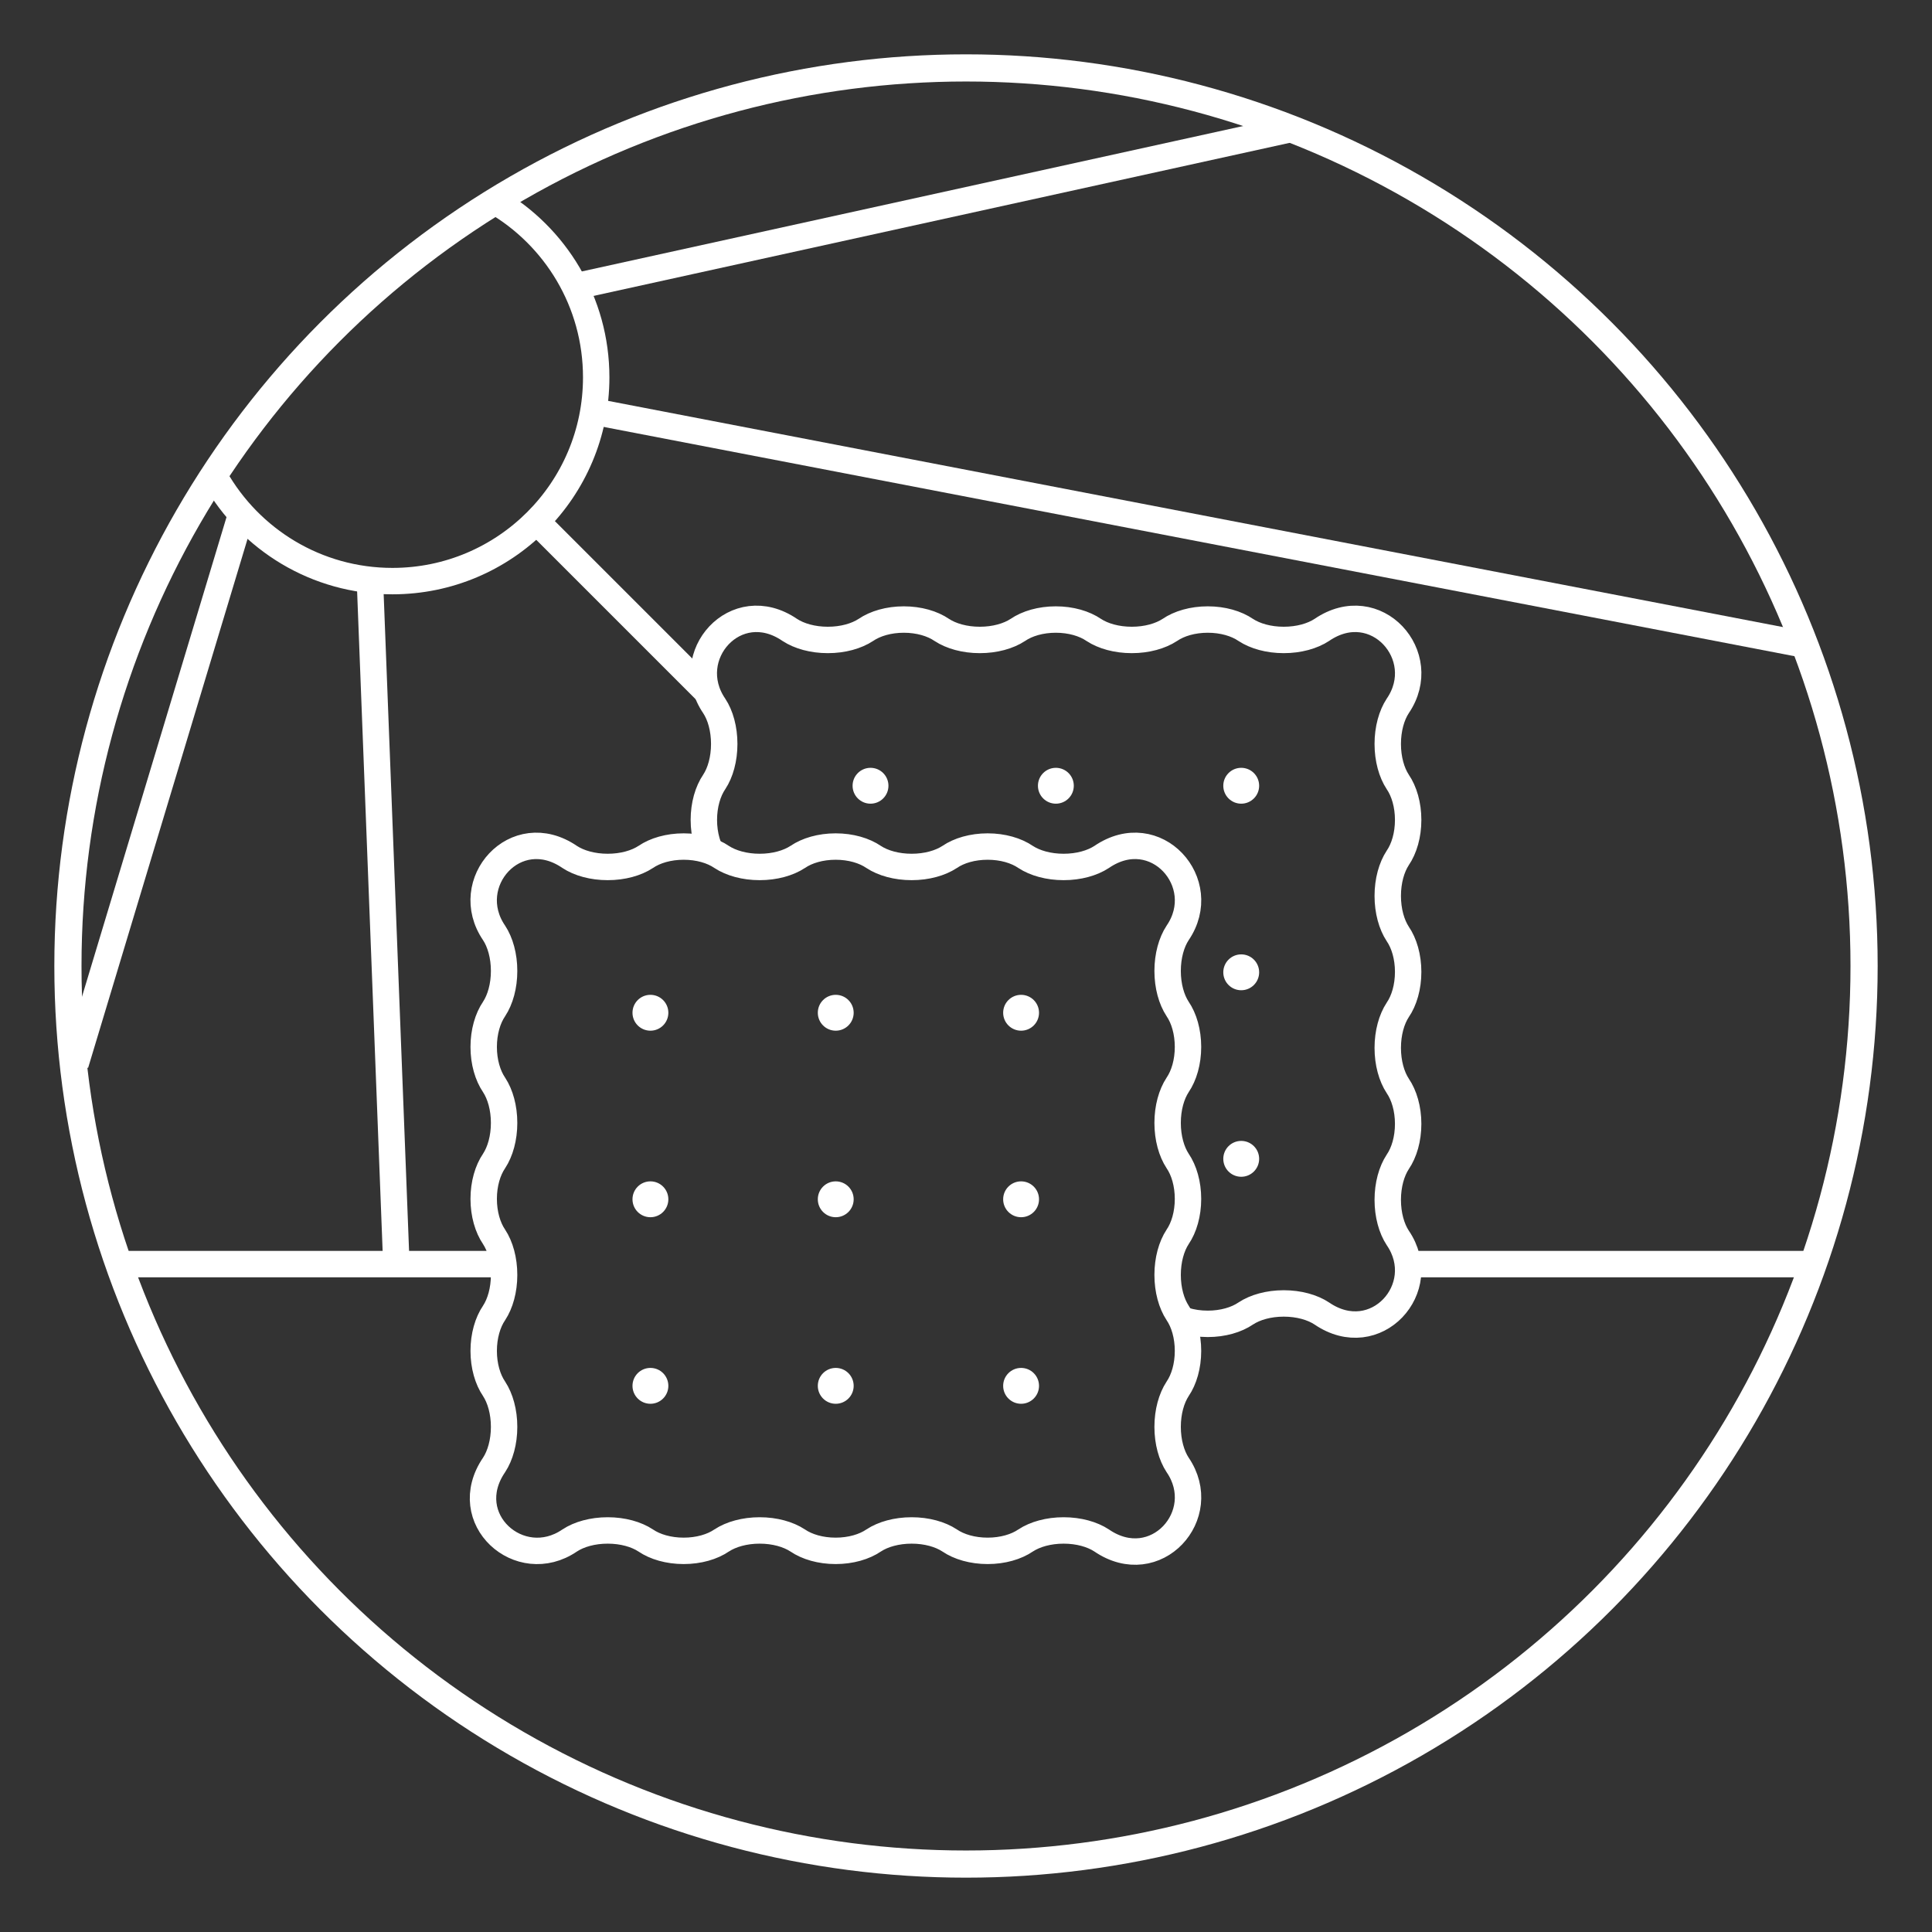
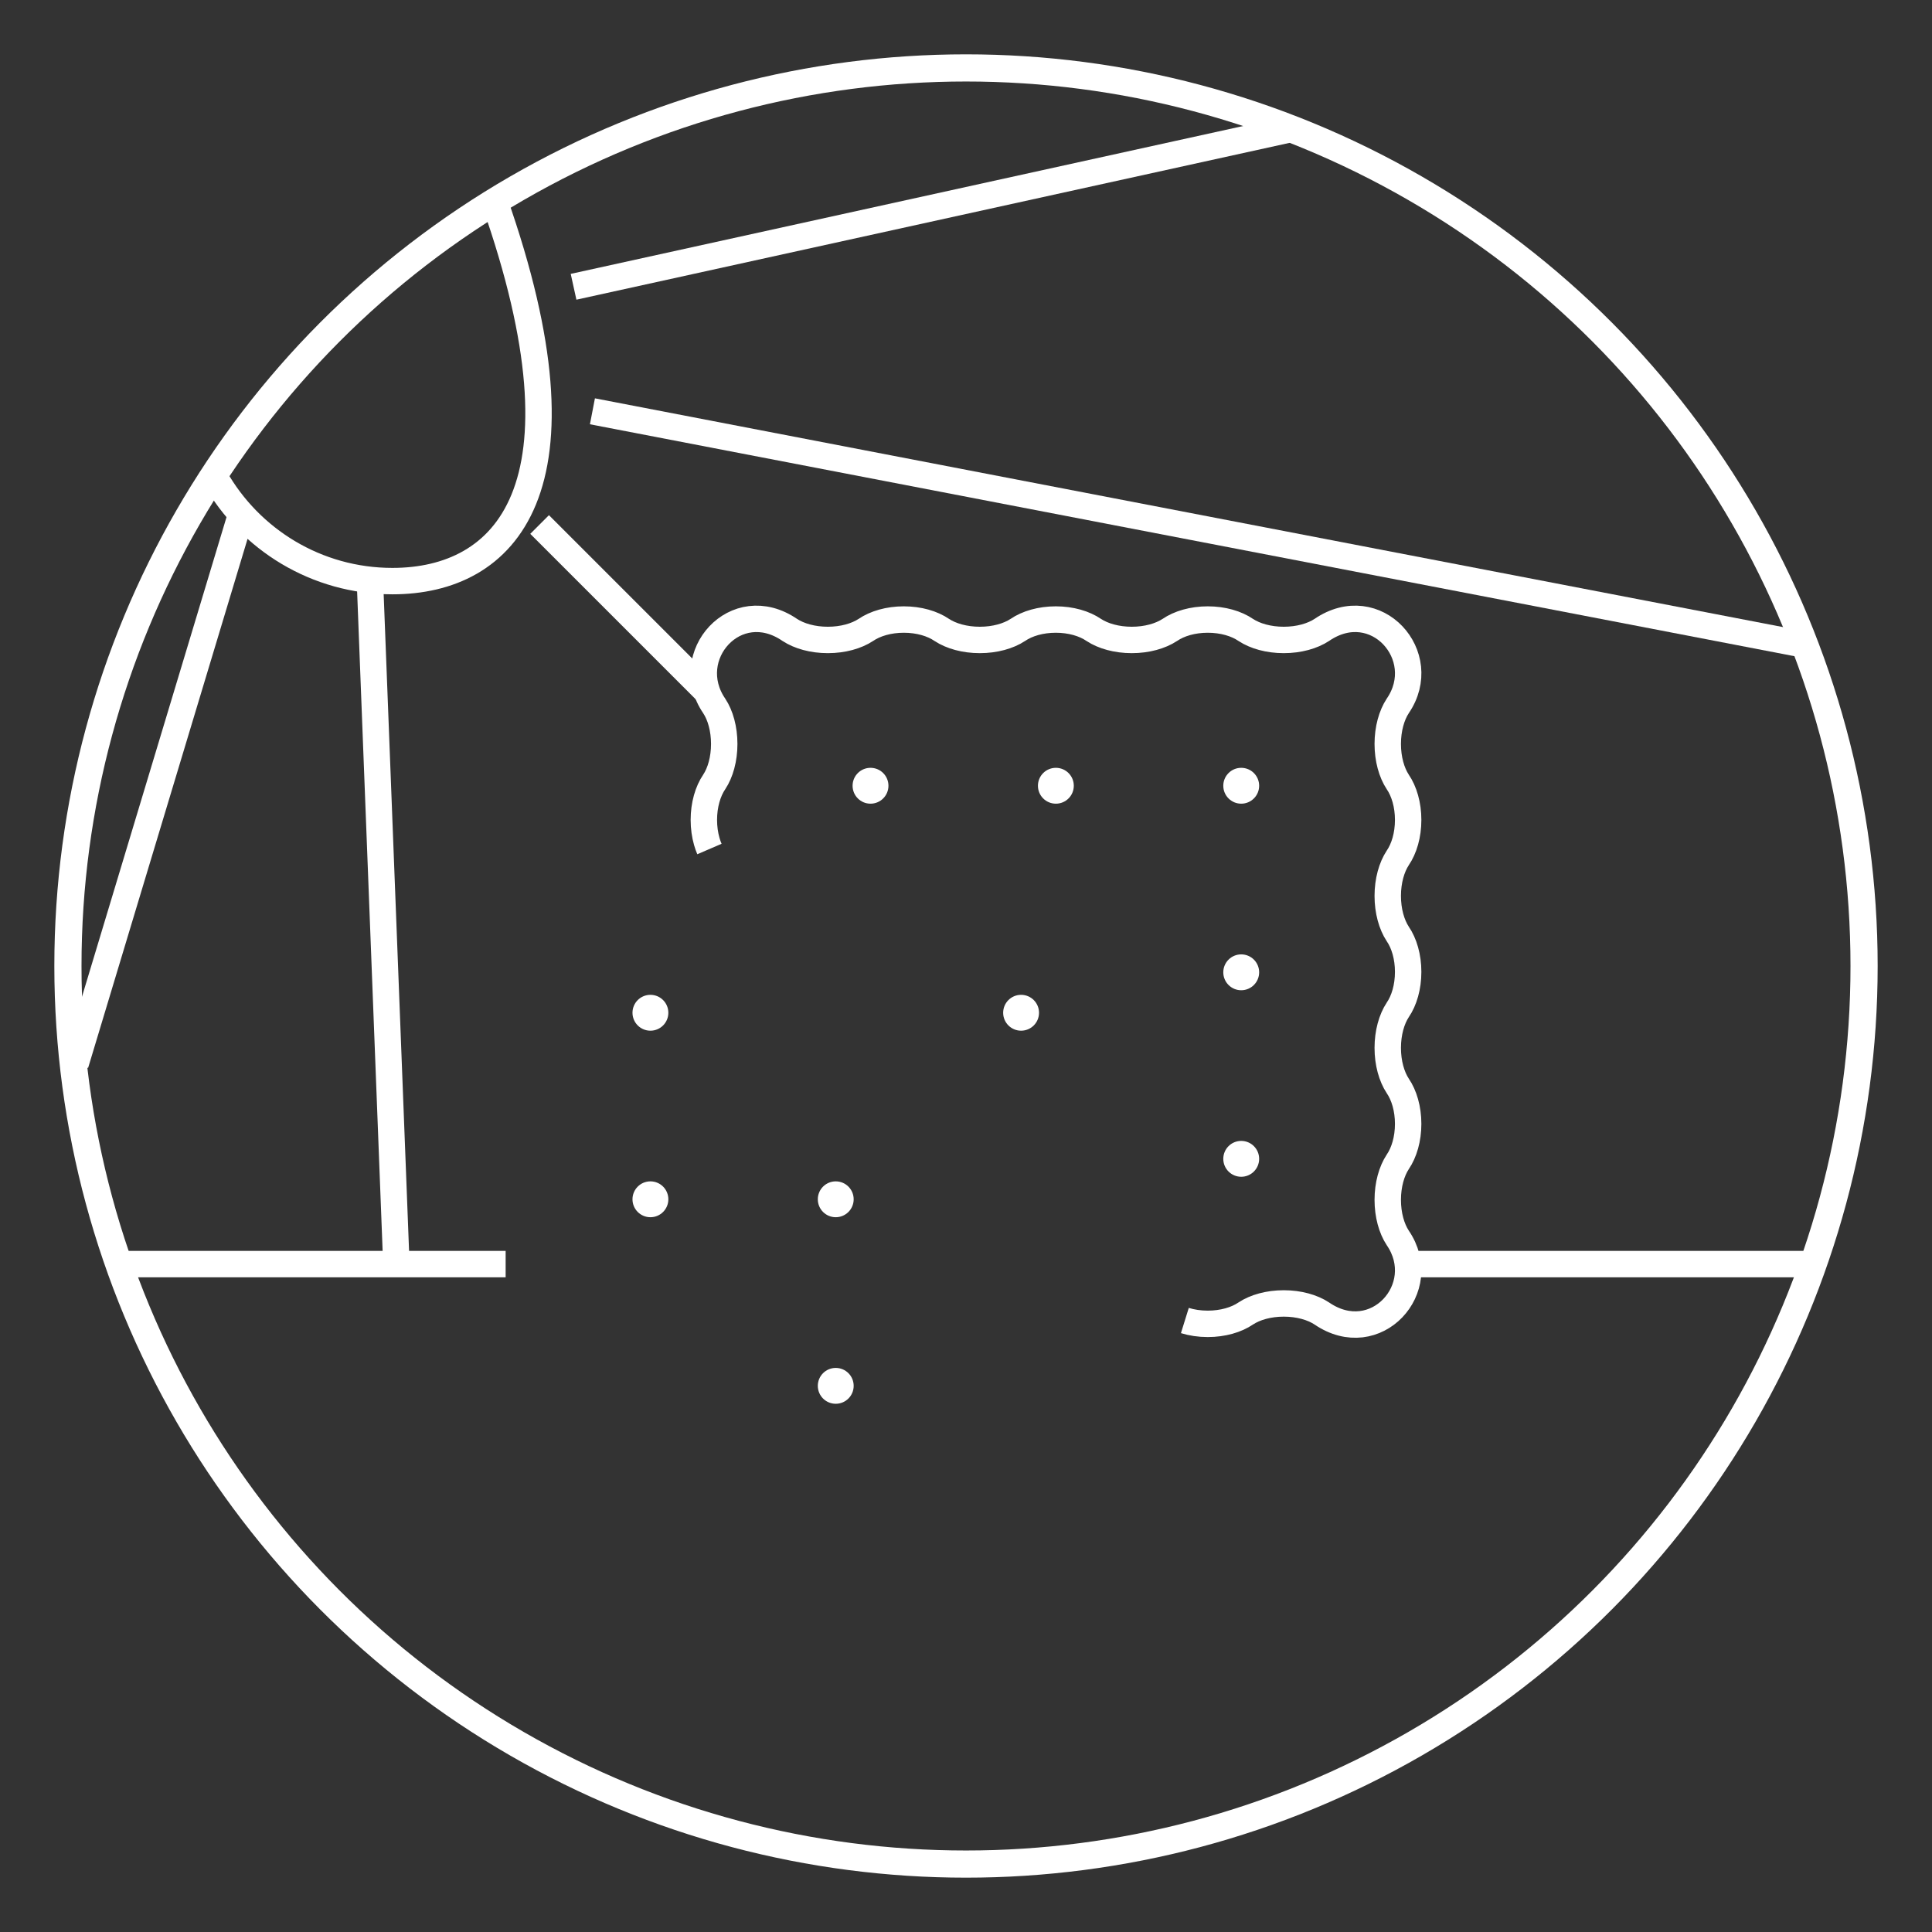
<svg xmlns="http://www.w3.org/2000/svg" width="64" height="64" viewBox="0 0 64 64" fill="none">
  <rect x="0" y="0" width="64" height="64" fill="#333333" stroke="none" />
-   <path d="M18.872 28.388C19.181 28.591 19.631 28.719 20.131 28.719C20.631 28.719 21.08 28.591 21.389 28.388C21.698 28.176 22.148 28.043 22.648 28.043C23.148 28.043 23.597 28.176 23.906 28.388C24.216 28.591 24.665 28.719 25.165 28.719C25.665 28.719 26.114 28.591 26.424 28.388C26.733 28.176 27.182 28.043 27.682 28.043C28.182 28.043 28.632 28.176 28.941 28.388C29.25 28.591 29.699 28.719 30.2 28.719C30.7 28.719 31.149 28.591 31.458 28.388C31.767 28.176 32.217 28.043 32.717 28.043C33.217 28.043 33.666 28.176 33.975 28.388C34.285 28.591 34.734 28.719 35.234 28.719C35.734 28.719 36.183 28.591 36.493 28.388C38.282 27.164 40.142 29.248 39.01 30.905C38.807 31.214 38.679 31.663 38.679 32.164C38.679 32.664 38.807 33.113 39.01 33.422C39.221 33.731 39.354 34.181 39.354 34.681C39.354 35.181 39.221 35.63 39.01 35.94C38.807 36.249 38.679 36.698 38.679 37.198C38.679 37.698 38.807 38.148 39.01 38.457C39.221 38.766 39.354 39.215 39.354 39.715C39.354 40.215 39.221 40.665 39.01 40.974C38.807 41.283 38.679 41.732 38.679 42.233C38.679 42.733 38.807 43.182 39.01 43.491C39.221 43.8 39.354 44.25 39.354 44.75C39.354 45.25 39.221 45.699 39.01 46.008C38.807 46.318 38.679 46.767 38.679 47.267C38.679 47.767 38.807 48.216 39.01 48.526C40.143 50.183 38.277 52.25 36.493 51.03C36.183 50.826 35.734 50.698 35.234 50.698C34.734 50.698 34.285 50.826 33.975 51.03C33.666 51.241 33.217 51.374 32.717 51.374C32.217 51.374 31.767 51.241 31.458 51.03C31.149 50.826 30.7 50.698 30.2 50.698C29.699 50.698 29.25 50.826 28.941 51.03C28.632 51.241 28.182 51.374 27.682 51.374C27.182 51.374 26.733 51.241 26.424 51.03C26.114 50.826 25.665 50.698 25.165 50.698C24.665 50.698 24.216 50.826 23.906 51.03C23.597 51.241 23.148 51.374 22.648 51.374C22.148 51.374 21.698 51.241 21.389 51.03C21.08 50.826 20.631 50.698 20.131 50.698C19.631 50.698 19.181 50.826 18.872 51.03C17.22 52.159 15.147 50.312 16.368 48.526C16.571 48.216 16.699 47.767 16.699 47.267C16.699 46.767 16.571 46.318 16.368 46.008C16.157 45.699 16.023 45.25 16.023 44.75C16.023 44.25 16.157 43.8 16.368 43.491C16.571 43.182 16.699 42.733 16.699 42.233C16.699 41.732 16.571 41.283 16.368 40.974C16.157 40.665 16.023 40.215 16.023 39.715C16.023 39.215 16.157 38.766 16.368 38.457C16.571 38.148 16.699 37.698 16.699 37.198C16.699 36.698 16.571 36.249 16.368 35.94C16.157 35.63 16.023 35.181 16.023 34.681C16.023 34.181 16.157 33.731 16.368 33.422C16.571 33.113 16.699 32.664 16.699 32.164C16.699 31.663 16.571 31.214 16.368 30.905C15.239 29.254 17.081 27.163 18.872 28.388Z" stroke="white" stroke-width="0.875" />
  <circle cx="21.546" cy="33.549" r="0.594" fill="white" />
-   <circle cx="27.685" cy="33.549" r="0.594" fill="white" />
  <circle cx="33.825" cy="33.549" r="0.594" fill="white" />
  <circle cx="21.546" cy="39.728" r="0.594" fill="white" />
  <circle cx="27.685" cy="39.728" r="0.594" fill="white" />
-   <circle cx="33.825" cy="39.728" r="0.594" fill="white" />
-   <circle cx="21.546" cy="45.908" r="0.594" fill="white" />
  <circle cx="27.685" cy="45.908" r="0.594" fill="white" />
-   <circle cx="33.825" cy="45.908" r="0.594" fill="white" />
  <path d="M23.501 28.125C23.467 28.046 23.438 27.963 23.413 27.875C23.351 27.658 23.316 27.416 23.316 27.161C23.316 26.661 23.449 26.212 23.66 25.902C23.864 25.593 23.991 25.144 23.991 24.644C23.991 24.144 23.864 23.694 23.66 23.385C22.531 21.734 24.373 19.643 26.164 20.868C26.474 21.071 26.923 21.199 27.423 21.199C27.923 21.199 28.372 21.071 28.681 20.868C28.991 20.656 29.44 20.523 29.94 20.523C30.44 20.523 30.89 20.656 31.199 20.868C31.508 21.071 31.957 21.199 32.457 21.199C32.958 21.199 33.407 21.071 33.716 20.868C34.025 20.656 34.474 20.523 34.975 20.523C35.475 20.523 35.924 20.656 36.233 20.868C36.542 21.071 36.992 21.199 37.492 21.199C37.992 21.199 38.441 21.071 38.751 20.868C39.06 20.656 39.509 20.523 40.009 20.523C40.509 20.523 40.959 20.656 41.268 20.868C41.577 21.071 42.026 21.199 42.526 21.199C43.026 21.199 43.476 21.071 43.785 20.868C45.575 19.644 47.435 21.729 46.302 23.385C46.099 23.694 45.971 24.144 45.971 24.644C45.971 25.144 46.099 25.593 46.302 25.902C46.514 26.212 46.647 26.661 46.647 27.161C46.647 27.661 46.514 28.11 46.302 28.42C46.099 28.729 45.971 29.178 45.971 29.678C45.971 30.178 46.099 30.628 46.302 30.937C46.514 31.246 46.647 31.695 46.647 32.195C46.647 32.696 46.514 33.145 46.302 33.454C46.099 33.763 45.971 34.212 45.971 34.713C45.971 35.213 46.099 35.662 46.302 35.971C46.514 36.281 46.647 36.73 46.647 37.23C46.647 37.73 46.514 38.179 46.302 38.489C46.099 38.798 45.971 39.247 45.971 39.747C45.971 40.247 46.099 40.697 46.302 41.006C47.435 42.663 45.569 44.73 43.785 43.51C43.476 43.306 43.026 43.178 42.526 43.178C42.026 43.178 41.577 43.306 41.268 43.51C40.959 43.721 40.509 43.854 40.009 43.854C39.736 43.854 39.478 43.815 39.25 43.744" stroke="white" stroke-width="0.875" />
  <circle cx="28.837" cy="26.029" r="0.594" fill="white" />
  <circle cx="34.977" cy="26.029" r="0.594" fill="white" />
  <circle cx="41.117" cy="26.029" r="0.594" fill="white" />
  <circle cx="41.117" cy="32.209" r="0.594" fill="white" />
  <circle cx="41.117" cy="38.388" r="0.594" fill="white" />
-   <path d="M16.375 6.653C18.393 7.82 19.75 10.002 19.75 12.5C19.75 16.228 16.728 19.25 13 19.25C10.481 19.25 8.285 17.87 7.125 15.826" stroke="white" stroke-width="0.875" />
+   <path d="M16.375 6.653C19.75 16.228 16.728 19.25 13 19.25C10.481 19.25 8.285 17.87 7.125 15.826" stroke="white" stroke-width="0.875" />
  <circle cx="32" cy="32" r="29.75" stroke="white" stroke-width="0.9" />
  <path d="M8 17L2.5 35.25" stroke="white" stroke-width="0.875" />
  <path d="M12.25 19.125L13.125 41.75" stroke="white" stroke-width="0.875" />
  <path d="M17.875 17.375L23.375 22.875" stroke="white" stroke-width="0.875" />
  <path d="M19.625 13.625L59.875 21.375" stroke="white" stroke-width="0.875" />
  <path d="M19 9.5L42.875 4.25" stroke="white" stroke-width="0.875" />
  <path d="M3.875 41.875H16.75M60 41.875H46.75" stroke="white" stroke-width="0.875" />
</svg>